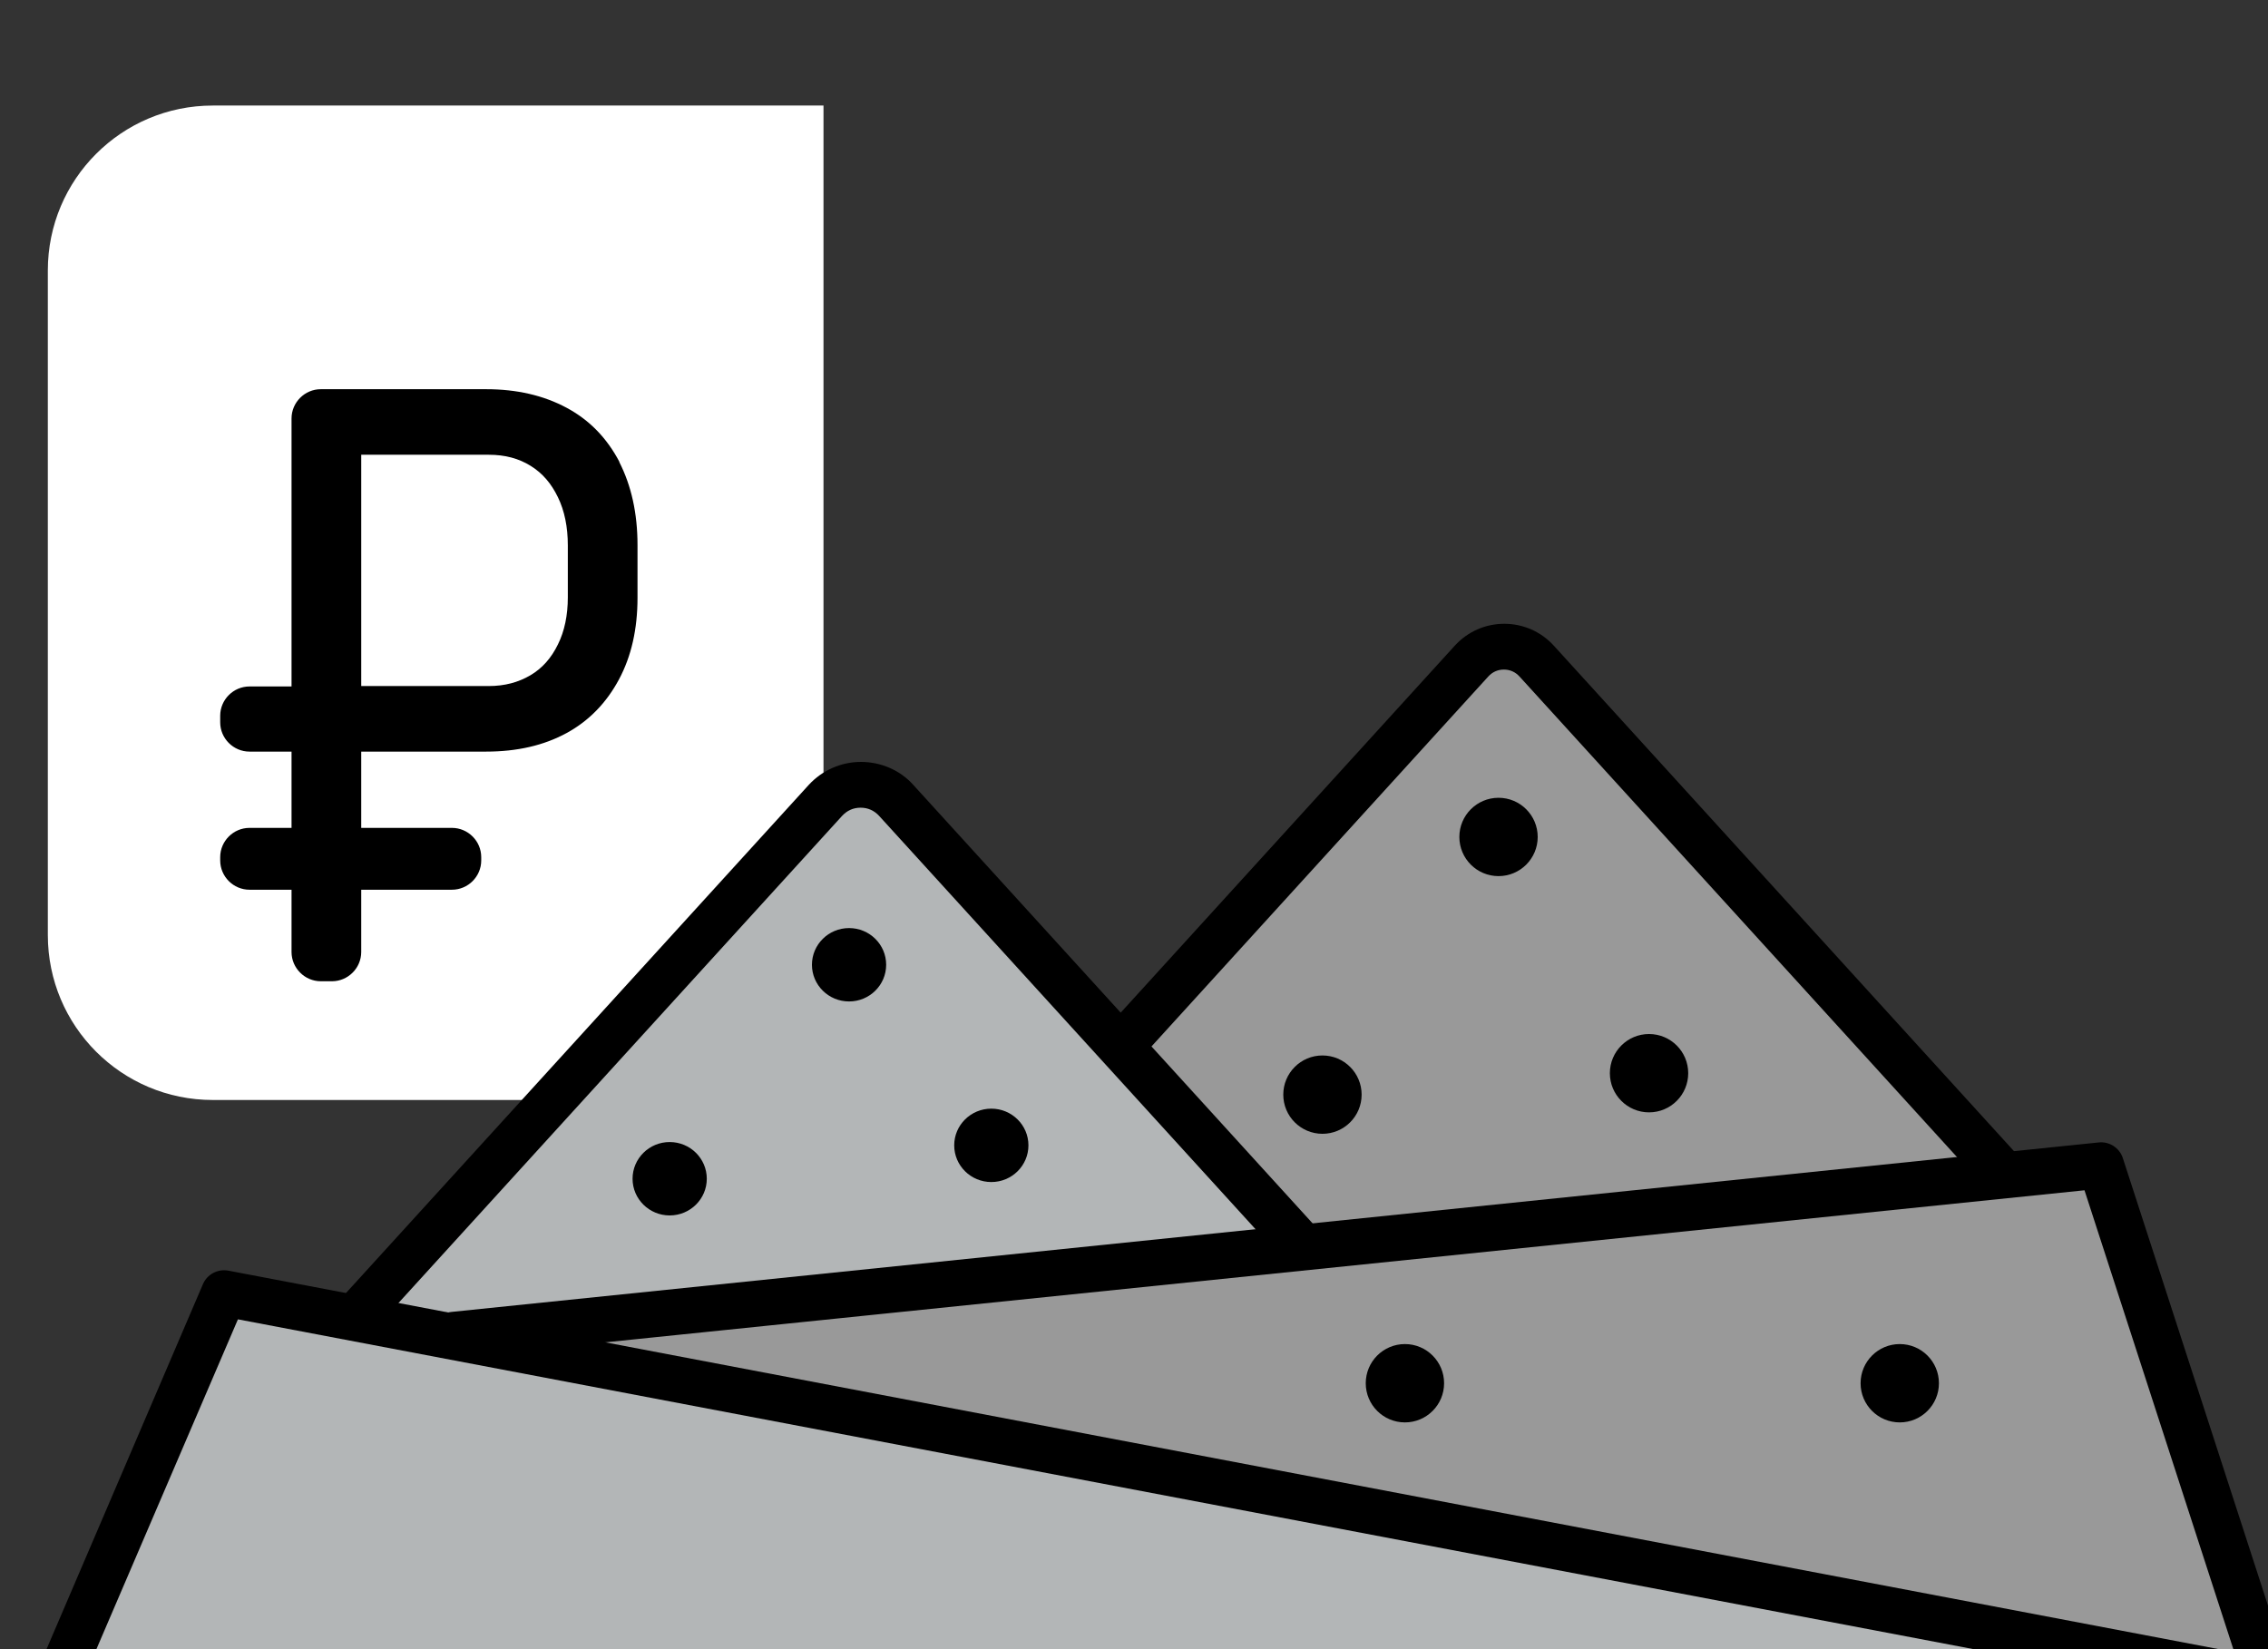
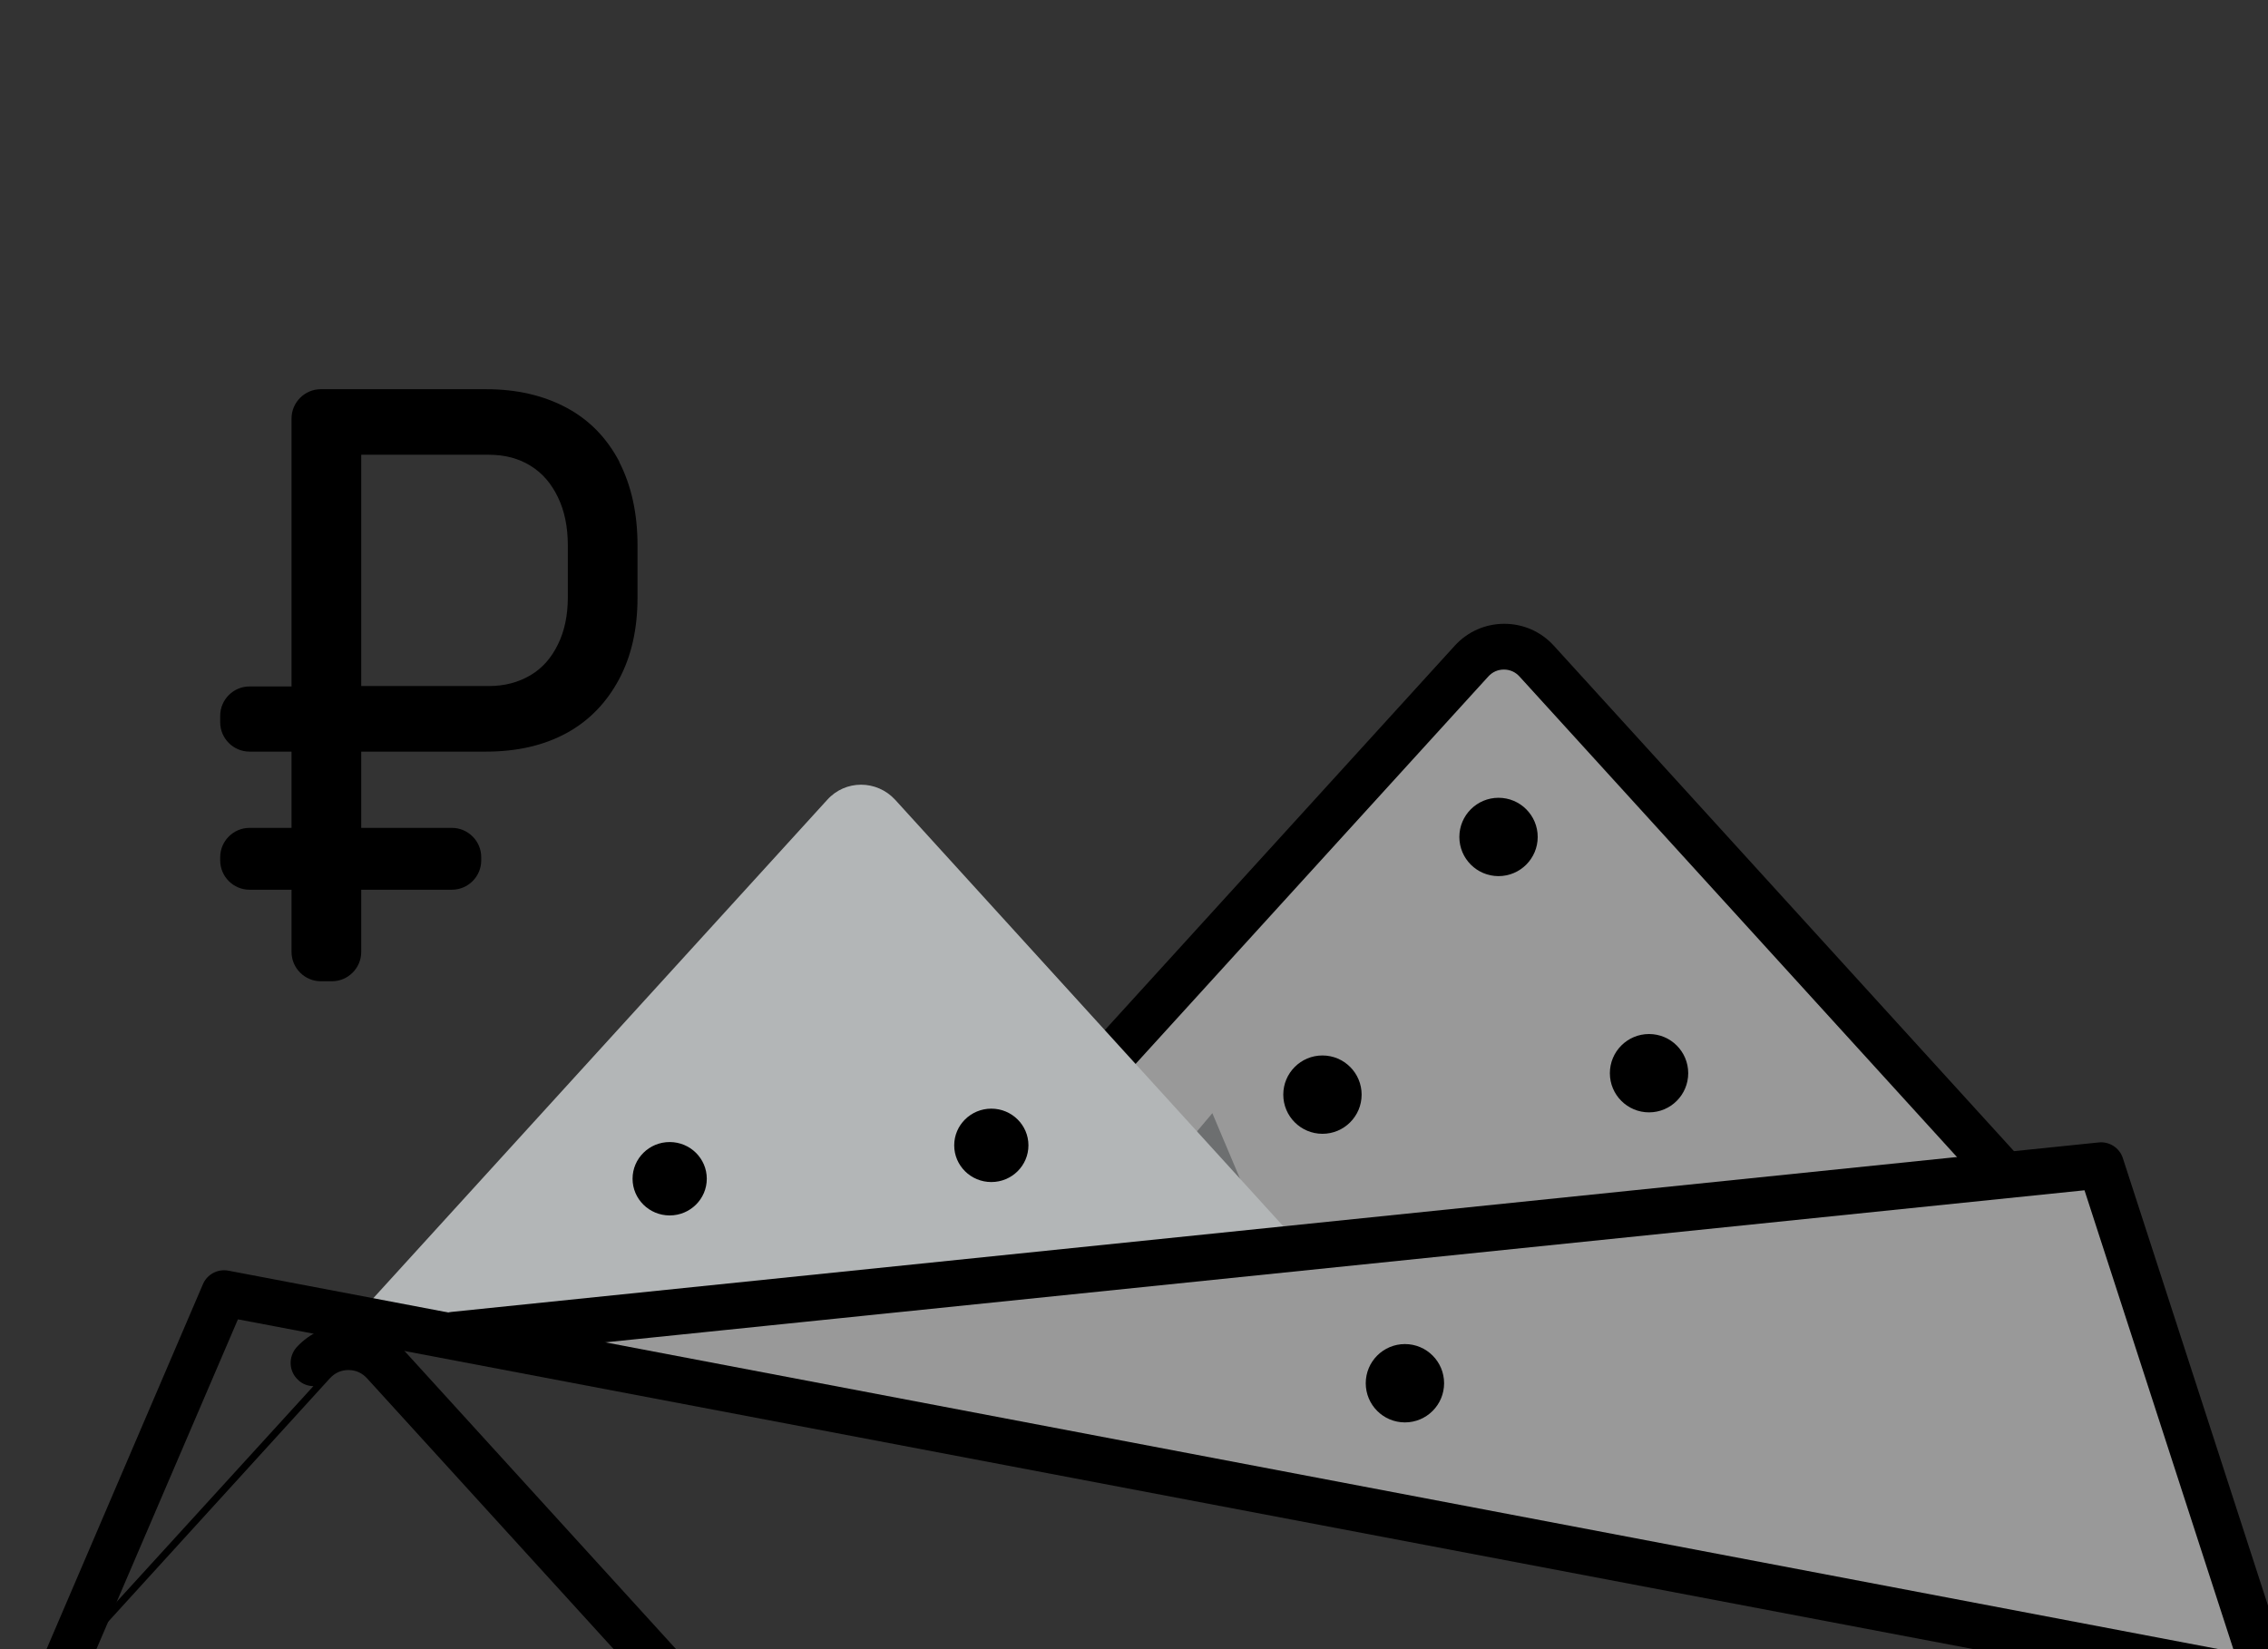
<svg xmlns="http://www.w3.org/2000/svg" id="_Слой_1" data-name="Слой 1" viewBox="0 0 55 40">
  <rect x="0" y="0" width="55" height="40" fill="#333333" stroke="none" />
  <defs>
    <style>
      .cls-1 {
        fill: #fff;
      }

      .cls-2 {
        fill: #b3b6b7;
      }

      .cls-3 {
        fill: #6d6f70;
      }

      .cls-4 {
        fill: #999;
      }
    </style>
  </defs>
  <g id="_продажа_месторождений" data-name="продажа месторождений">
    <g id="kareer-granit-M">
      <g>
        <g>
-           <path class="cls-1" d="m5.16,2.56h14.81v24.12H5.16c-2.21,0-4-1.79-4-4V6.56c0-2.21,1.79-4,4-4Z" />
          <path d="m15.02,11.2c-.3-.57-.72-1.01-1.28-1.31-.56-.3-1.21-.45-1.95-.45h-4.01c-.39,0-.71.32-.71.71v6.5h-1.02c-.39,0-.71.32-.71.71v.16c0,.39.32.71.71.71h1.02v1.85h-1.02c-.39,0-.71.32-.71.71v.08c0,.39.32.71.71.71h1.02v1.51c0,.39.32.71.71.71h.27c.39,0,.71-.32.71-.71v-1.51h2.2c.39,0,.71-.32.71-.71v-.08c0-.39-.32-.71-.71-.71h-2.2v-1.85h3.03c.75,0,1.4-.15,1.95-.45.55-.3.97-.74,1.27-1.3.3-.56.45-1.22.45-1.98v-1.28c0-.77-.15-1.44-.44-2.01Zm-1.25,3.29c0,.43-.08.82-.24,1.14-.16.33-.38.58-.67.75-.29.17-.62.26-1.01.26h-3.09v-5.61h3.09c.4,0,.73.09,1.02.27s.5.43.66.76c.16.33.24.72.24,1.17v1.26Z" />
        </g>
        <path class="cls-4" d="m37.22,16.02l13.75,15.11h-29s13.75-15.11,13.75-15.11c.4-.44,1.1-.44,1.5,0Z" />
        <path d="m21.49,32.2c-.13,0-.27-.05-.37-.15-.23-.21-.24-.56-.04-.79l14.2-15.6c.31-.34.74-.53,1.2-.53s.89.19,1.2.53l14.19,15.59c.21.23.19.58-.04.79-.23.21-.58.19-.79-.04l-14.19-15.59c-.1-.11-.23-.17-.38-.17s-.28.06-.38.17l-14.2,15.6c-.11.12-.26.18-.41.18Z" />
        <polygon class="cls-3" points="29.4 27 27.12 29.7 29.3 28.98 30.54 29.7 29.4 27" />
        <path class="cls-2" d="m8.03,32.61l12.03-13.21c.44-.49,1.2-.49,1.65,0l12.02,13.21" />
-         <path d="m7.6,33.62c-.13,0-.27-.05-.37-.15-.23-.21-.24-.56-.04-.79l12.42-13.64c.33-.36.79-.56,1.27-.56s.95.2,1.27.56l12.42,13.64c.21.23.19.58-.04.79-.23.21-.58.19-.79-.04l-12.42-13.64c-.12-.13-.27-.2-.45-.2s-.33.07-.45.2l-12.42,13.64c-.11.12-.26.18-.41.18Z" />
+         <path d="m7.6,33.62c-.13,0-.27-.05-.37-.15-.23-.21-.24-.56-.04-.79c.33-.36.79-.56,1.27-.56s.95.2,1.27.56l12.42,13.64c.21.23.19.58-.04.79-.23.21-.58.19-.79-.04l-12.42-13.64c-.12-.13-.27-.2-.45-.2s-.33.07-.45.2l-12.42,13.64c-.11.12-.26.18-.41.18Z" />
        <polyline class="cls-4" points="11.01 32.38 50.94 28.27 54.91 40.51" />
        <path d="m54.91,41.07c-.24,0-.45-.15-.53-.39l-3.83-11.81-39.49,4.06c-.31.03-.58-.19-.61-.5-.03-.31.19-.58.5-.61l39.94-4.11c.26-.03.51.13.59.38l3.97,12.24c.09.29-.07.61-.36.7-.06.02-.12.03-.17.03Z" />
-         <polyline class="cls-2" points="1.52 40.51 5.44 31.37 54.91 40.51" />
        <path d="m1.18,41.85c-.07,0-.15-.01-.22-.05-.28-.12-.41-.45-.29-.73l4.25-9.92c.1-.24.36-.38.62-.33l50.37,9.58c.3.06.5.35.44.65-.06.3-.35.5-.65.44L5.77,32l-4.08,9.51c-.09.21-.3.34-.51.34Z" />
        <circle cx="36.34" cy="20.3" r=".95" />
        <circle cx="39.99" cy="26.03" r=".95" />
        <circle cx="32.07" cy="26.55" r=".95" />
        <circle cx="34.07" cy="33.55" r=".95" />
-         <circle cx="46.07" cy="33.55" r=".95" />
-         <ellipse cx="20.59" cy="23.4" rx=".9" ry=".89" />
        <ellipse cx="24.04" cy="27.78" rx=".9" ry=".89" />
        <ellipse cx="16.24" cy="28.59" rx=".9" ry=".89" />
      </g>
    </g>
  </g>
</svg>